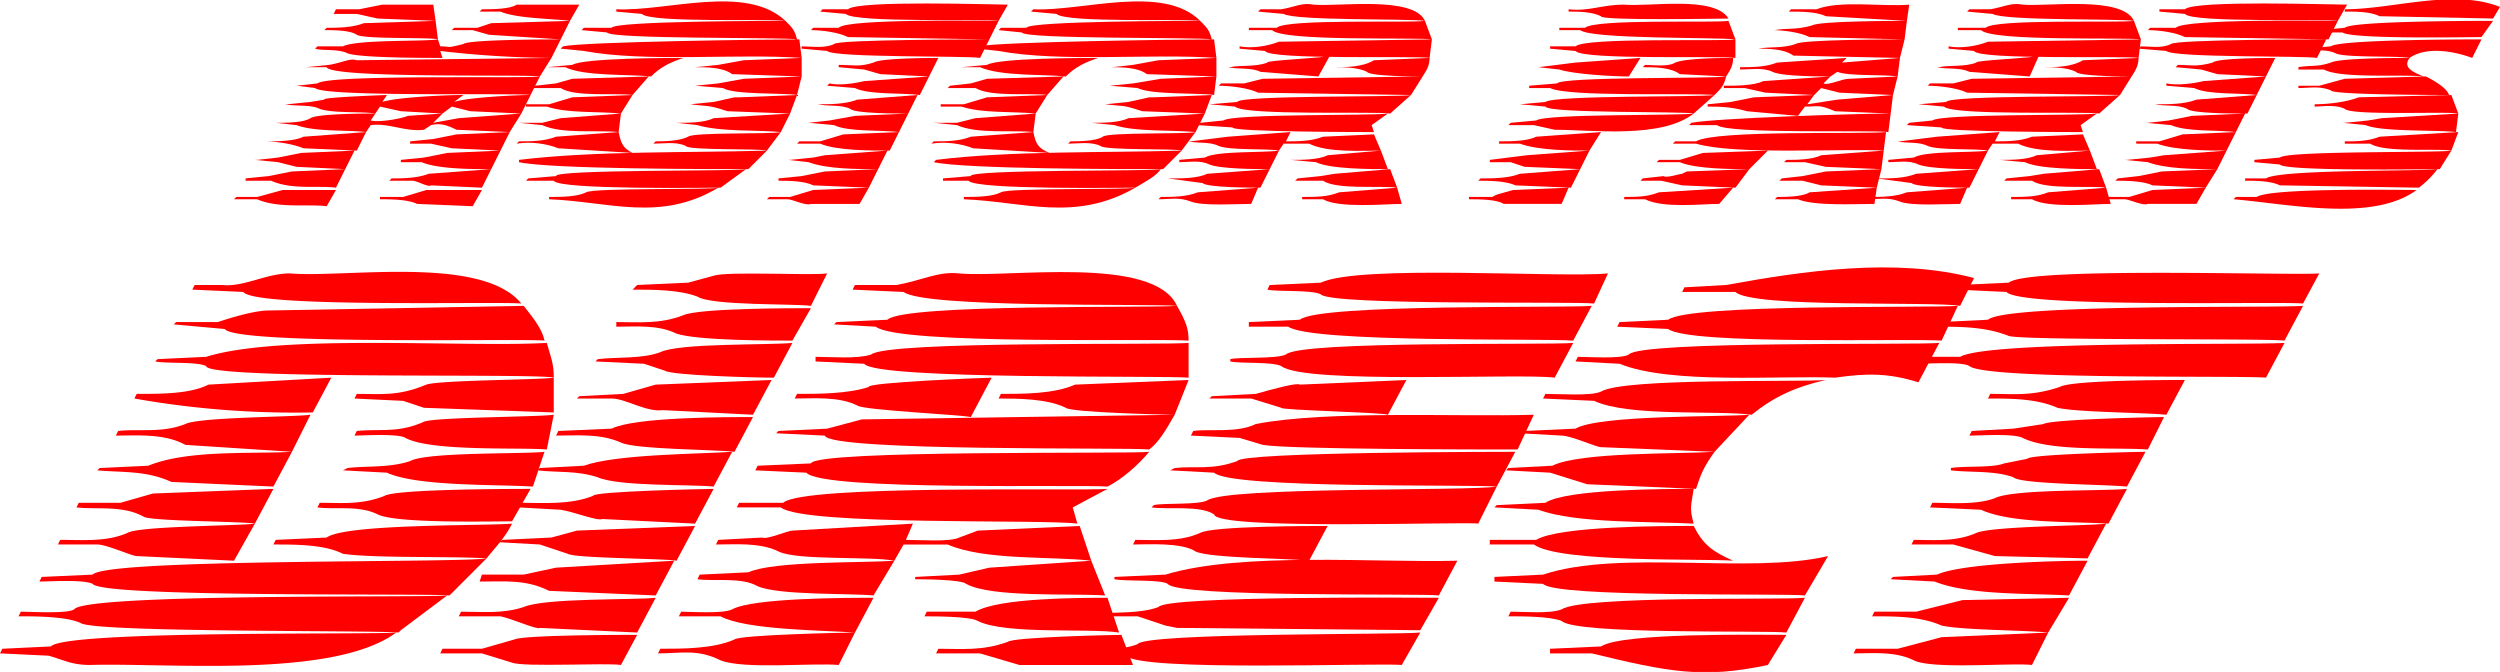
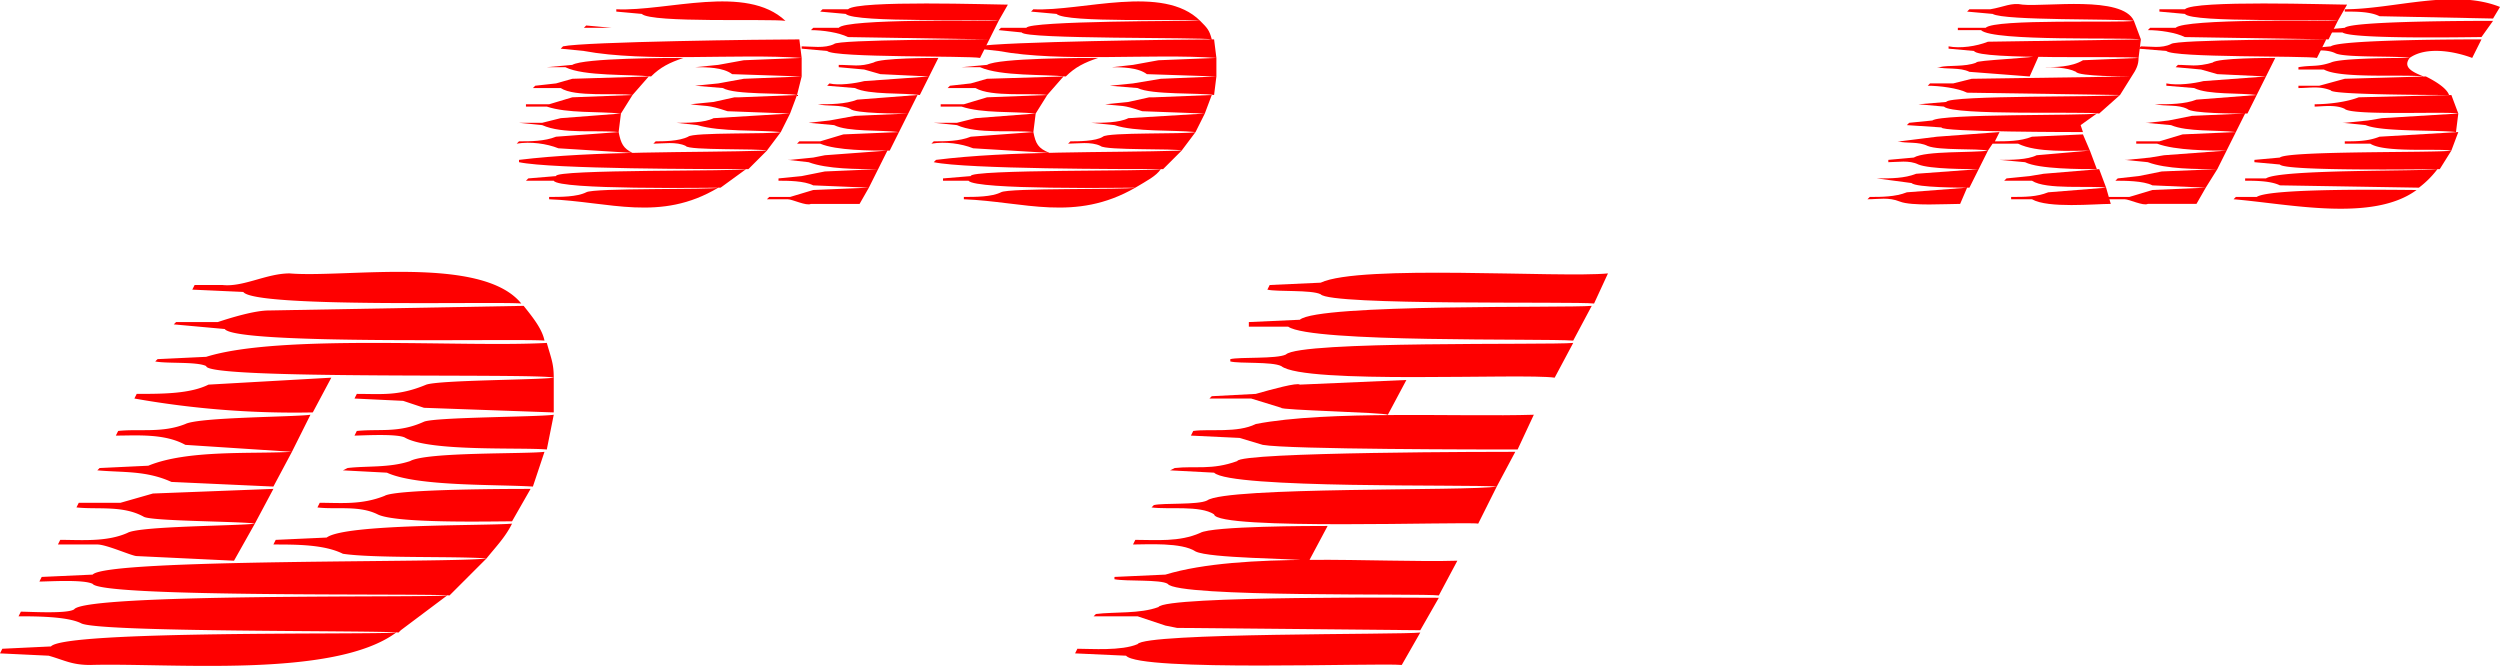
<svg xmlns="http://www.w3.org/2000/svg" xml:space="preserve" viewBox="0 0 1079 290">
  <g fill="#FE0000">
    <path d="m1 280 21-1c6-7 138-5 149-6-27 20-98 13-132 14-8 0-11-2-18-4l-21-1 1-2zm8-16c4 0 20 1 23-1 5-7 152-5 161-6l-20 15-1 1c-11-1-130 0-137-4-6-3-20-3-27-3l1-2zm9-15 22-1c6-7 158-5 170-7l-16 16c-10-1-150 1-154-5-4-2-19-1-23-1l1-2zm8-16c9 0 20 1 29-3 5-3 48-3 55-4l-9 16-42-2c-2 0-13-5-17-5H25l1-2zm8-16h18l14-4 52-2-8 15c-5-1-45-1-48-3-9-5-20-3-29-4l1-2zm9-15 21-1c17-7 45-5 62-6l-8 15-44-2c-11-5-21-4-32-5l1-1zm8-16c9-1 19 1 29-3 6-3 47-3 54-4l-8 16-46-3c-9-5-21-4-30-4l1-2zm8-16c11 0 23 0 31-4l53-3-8 15a395 395 0 0 1-77-6l1-2zm9-15 21-1c32-10 111-4 147-6 2 7 3 9 3 15-6-2-150 1-150-5-4-2-17-1-22-2l1-1zm8-16h18c6-2 16-5 22-5l110-2c4 5 8 10 9 15-10-1-133 2-138-5l-22-2 1-1zm8-16h12c9 1 19-5 29-5 24 2 83-8 100 13-10-1-115 2-120-5l-22-1 1-2zm35 110 22-1c8-6 68-5 80-6-3 6-7 10-11 15-14-1-49 0-62-2-8-4-20-4-30-4l1-2zm19-16c9 0 18 1 28-3 5-3 57-3 63-3l-8 14c-9 0-50 1-58-3s-18-2-26-3l1-2zm12-15c8-1 18 0 27-3 7-4 50-3 58-4l-5 15c-16-1-50 0-63-6l-19-1 2-1zm4-16c10-1 18 1 29-4 5-2 49-2 56-3l-3 15c-11-1-50 1-61-5-3-2-19-1-22-1l1-2zm0-16c11 0 18 1 30-4 6-2 48-2 55-3v15l-56-2-9-3-21-1 1-2z" />
-     <path d="M191 280h17l14-4c4-2 48-2 53-2l-7 13c-6-1-42 1-47-1l-13-4h-18l1-2zm8-16c9 0 18 1 27-2 9-4 48-3 57-4l-8 15-42-2c-1 1-12-4-17-5h-18l1-2zm9-16h18l14-3 51-3-8 15-46-2c-10-5-19-4-30-4l1-3zm9-15 21-1 11-3 51-2-8 15c-5-1-44-1-47-3l-12-4-18-1 2-1zm8-16c9 0 21 1 31-3 0-2 50-3 52-3l-8 15-40-2c-2 1-12-3-18-4l-18-1 1-2zm8-15 19-1c14-5 49-5 64-6l-8 15c-10-1-41 0-50-4-9-3-18-2-26-3l1-1zm8-16 23-1c10-5 49-5 61-5l-8 15c-8-1-43-1-49-4-9-4-19-3-28-3l1-2zm9-15 19-1 14-4 50-2-8 15-39-2c-7 1-16-5-22-5h-15l1-1zm8-16c8-1 19 0 27-3 8-4 47-3 57-4l-8 15c-9 0-44-1-47-3l-9-3-21-1 1-1zm8-16c9 0 19 1 29-3 7-3 47-3 55-3l-8 14c-9 0-41 0-50-3-8-4-18-3-26-3v-2zm9-16 22-1 11-3c6-2 42 0 49-1l-7 14c-7-1-43 0-49-4-8-3-19-3-28-3l2-2zm10 157c10 0 23 0 32-4 2-2 48-3 52-3l-7 14c-11-1-41 2-51-2-10-5-17-3-27-3l1-2zm9-16c4 0 18 1 22-1 9-5 50-5 61-5l-8 15c-13-1-47-1-58-7h-18l1-2zm8-16 21-1c11-5 50-4 63-5l-9 15c-10-1-41 0-50-4-7-4-18-2-26-3l1-2zm8-15 19-1c2 1 11-3 13-3l52-3-3 7c6 0 19 1 23-1l8-3 44-2 5 15c-17-2-46 0-62-7h-19l-4 7c-10-2-42 0-50-4s-19-3-27-3l1-2zm9-16h19c9-8 127-5 140-6l-15 8 2 7c-14-2-118 1-128-7h-19l1-2zm8-16 23-1c2-6 139-4 146-5-5 6-12 12-18 15-12-1-123 2-130-6l-22-1 1-2zm9-15 21-1 15-4 135-2c-4 7-7 12-11 15-7-1-138 1-140-6l-21-1 1-1zm8-16c9 0 22 0 31-3-1-2 51-4 53-4l-9 17c-4-1-47-3-49-5-8-4-19-3-27-3l1-2zm8-16c7 0 18 1 24-1 7-6 126-4 137-5v15c-10-1-135 1-140-6l-21-1v-2zm9-15 22-1c7-7 114-5 125-6 4 7 5 10 5 15-13-1-125 2-135-6l-18-1 1-1zm8-16h18c11-2 18-6 27-5 21 2 84-8 94 14-13-1-109 1-118-6l-22-1 1-2zm26 126 19-1 13-3 44-3 6 15c-15-1-49 1-60-5-2-2-20-2-22-2v-1zm5 15h21c10-6 45-6 57-6l5 15c-13-2-49 1-61-5-3-2-19-2-23-2l1-2zm5 16c10 0 19 1 30-3 2-2 45-3 49-3l5 13h-49l-17-5h-19l1-2zm27-110c10 0 23 0 32-4l49-2-6 15c-4 0-45-1-47-3-8-4-21-4-29-4l1-2z" />
    <path d="M465 280c6 0 19 1 26-2 3-5 114-4 122-5l-8 14c-10-1-113 3-119-4l-22-1 1-2zm8-15c8-1 19 0 27-3 3-5 115-4 121-4l-8 14-105-1-5-1-12-4h-19l1-1zm8-16 22-1c33-10 92-5 126-6l-8 15c-7-1-113 1-117-5-3-2-18-1-23-2v-1zm9-16c9 0 19 1 28-3 5-3 49-3 55-3l-8 15c-7-1-43-1-49-4-6-4-21-3-27-3l1-2zm8-15c4-1 19 0 23-2 8-6 113-4 125-6l-8 16c-5-1-113 3-114-4-6-4-20-2-27-3l1-1zm9-16c9-1 16 1 27-3 1-4 115-4 120-4l-8 15c-12-1-115 1-122-6l-19-1 2-1zm8-16c7-1 19 1 27-3 31-6 88-3 120-4l-7 15c-13 0-99 0-110-2l-10-3-21-1 1-2zm8-15 19-1c7-2 18-5 19-4l46-2-8 15c-2-1-47-2-46-3l-13-4h-18l1-1zm8-16c4-1 20 0 24-2 6-6 113-4 124-5l-8 15c-14-2-108 3-118-5-4-2-18-1-22-2v-1zm8-16 22-1c8-7 115-5 126-6l-8 15c-13-1-113 1-123-6h-17v-2zm9-16 22-1c17-8 103-2 124-4l-6 13c-8-1-114 1-118-4-4-2-19-1-23-2l1-2z" />
-     <path d="M643 233h20c10-6 55-6 68-6 4 8 8 11 17 15-13-1-75 1-86-7h-19v-2zm2 16 21-1c33-11 89 0 123-8l-10 17c-9-1-108 1-113-5l-21-1v-2zm1-31 21-1c9-6 53-6 64-6-1 7-2 8 0 15-18-1-51 0-67-6l-19-1 1-1zm5-16 19-1c12-6 55-5 70-6-5 7-6 10-8 16l-47-2-16-5-19-1 1-1zm1 62c6 0 17 1 22-1 9-6 94-4 105-5l-8 15c-9-1-91 1-97-5-5-2-17-2-23-2l1-2zm6-78 22-1c10-6 64-5 75-6l-15 16-49-2c-2 0-13-5-17-5l-18-1 2-1zm9-16c6 0 20 1 24-1 10-6 85-4 97-5-13 3-22 7-32 15-15-2-53 1-68-6l-22-1 1-2zm2 110 22-1c9-6 67-5 80-5l-8 13c-28 6-43 3-76-5h-18v-2zm12-126c4 0 19 1 22-1 5-6 124-4 134-5l-9 17c-13-4-22-4-36-2-24-1-71 3-93-6l-19-1 1-2zm18-15 21-1c9-7 113-5 125-6l-7 15c-13-1-109 2-118-5l-22-1 1-2zm28-15 18-1c33-6 73-12 107-3l-6 12c-11-2-90 1-97-6h-23l1-2z" />
-     <path d="M801 280h18l19-5 46-2-7 14c-9-1-43 2-51-2s-18-3-26-3l1-2zm8-16h18l20-5 46-1-9 15c-9-1-37-1-46-3-9-4-20-4-30-4l1-2zm8-15 19-1c11-5 52-6 65-6l-8 15c-17-1-43 0-58-6l-19-1 1-1zm9-16c8 0 18 1 27-3 7-3 49-3 56-4l-8 15-40-1-18-5h-18l1-2zm3-79h17c12-7 124-5 140-6l-8 15c-10-1-121 1-128-5-3-2-18-1-22-1l1-3zm5 63c8 0 19 1 27-2 8-4 47-3 57-4l-8 15c-16-1-42 0-55-6l-22-1 1-2zm3-78 21-1c8-7 124-5 136-6l-8 15c-9-1-113 0-119-2-10-4-21-4-31-4l1-2zm5 63c6-1 18 0 23-2l10-2c1-2 48-3 51-3l-8 15c-10-1-46-1-49-4-8-3-19-2-27-3v-1zm3-79 22-1c8-7 122-3 134-4l-7 13c-10-1-122 2-128-5l-22-1 1-2zm6 63 18-1 13-2c3-2 47-3 52-3l-7 14c-14-1-42 1-54-5-4-2-18-1-23-1l1-2zm8-16c11 0 18 1 30-3 5-3 48-3 54-3l-8 15c-10-1-38-1-47-3-9-4-20-4-30-4l1-2zM102 85h9l11-3h23l-4 7c-8-1-21 1-30-3h-10l1-1zm4-8 10-1 10-2 23-1-4 8c-8-1-19 1-28-3h-11v-1zm5-8 9-1 10-2 23-1-4 8-21-1-8-2-10-1h1zm4-8c4 0 12 0 16-2l27-2-4 8-23-1c-5-2-12-3-17-3h1zm4-8c4 0 12 0 15-2s25-2 28-2l-2 3c4 1 14-1 16-2l15-1-4 4 11-2 27-2-5 8-23-1c-4-2-7-3-11-2l-3 2c-8 1-15-3-23-2l-2 3c-8-1-22 0-30-3l-9-1zm5-8 10-1 6-1c-2-1 27-2 27-2l-2 3c6-2 27-3 35-3l-4 3c6-2 27-3 33-3l-4 8-22-1-8-2-4 3-18-1-9-2-2 3c-6-1-18 0-24-2-4-2-10-1-15-2h1zm4-8 9-1c5-4 87-2 96-3l-4 8c-6-1-89 1-93-3l-8-1zm4-8 10-1c6-1 9-3 12-2l84-1-5 8c-5-1-90 1-92-4h-9zm5-9h11c6-3 34-2 41-3l1 3c5 0 2 1 10-1 2-2 39-2 42-2l-4 8a437 437 0 0 1-48-3l1 3c-7 0-36 0-41-2-4-2-11-1-14-2l1-1zm4-8c4 0 11 0 16-2l31-1 1 8c-3-1-32 0-35-2s-10-2-14-2l1-1zm4-8h10l10-2h22l1 7-25-1-9-2h-10l1-2zm19 81h10l10-3h24l-4 7-24-1c-4-2-12-2-16-2v-1zm5-8c4 0 11 0 16-2l27-2-4 8-22-1c-1 1-6-2-8-2h-10l1-1zm4-8 10-1 10-2 23-1-4 8c-8 0-23 0-30-3h-9v-1zm4-8 10-1 10-2 23-1-4 8-21-1-9-2h-9v-1zm19-49h10l6-2 34-1-4 8-31-2-7-2h-9l1-1zm12-8c4 0 12 0 15-2h27l-4 7c-8-1-23-1-30-4h-9l1-1z" />
-     <path d="M224 61c5 0 11 0 16-2l27-2c1 5 2 7 6 9l-32-2c-5-2-12-3-18-2l1-1zm0 8c33-4 74-3 107-4l-8 8c-17 0-85 0-99-3v-1zm1-16h9l8-2 26-2-1 8c-10-1-24 1-33-3l-10-1h1zm2-8h10l10-3 26-1-5 8c-10-1-23 0-32-3h-9v-1zm1 32 12-1c-1-3 80-2 82-3l-11 8c-5 0-70 1-72-3h-12l1-1zm3-40 9-1 7-2 33-1-7 8c-7-1-25 1-31-3h-12l1-1zm5-8 11-1c5-3 42-3 48-3-6 2-10 4-14 8-9-1-29 0-37-4h-9 1zm1 56c5 0 12 0 16-2 3-2 54-1 57-2-25 15-47 6-73 5v-1zm6-65c9-2 88-3 102-3l1 8c-28-2-67 2-94-3l-10-1 1-1zm9-8h12c1-3 71-3 75-3 3 3 4 4 5 8-4-1-81 0-82-3l-11-1 1-1zm14-8c22 1 56-11 73 5-7-1-58 1-62-3l-11-1V4zm17 57c3 0 10 0 14-2 2-2 36-1 40-2l-6 8c-3-1-34 0-35-2-4-2-10-1-14-1l1-1zm9-8c5 0 12 0 16-2l33-2-4 8c-10-1-26 0-36-3l-9-1zm6-8 10-1 9-2h2l25-1-3 8-27-1c-9-3-9-2-16-3zm2-8 10-1 11-2 25-1-2 8c-6-1-27 0-32-3l-12-1zm0-8 10-1 11-2 25-1v8l-30-1c-4-3-11-3-16-3zm32 56h9l10-3 24-1-4 7h-21c-2 1-8-2-10-2h-9l1-1zm4-8 10-1 10-2 23-1-4 8-24-1c-4-2-11-2-15-2v-1zm5-8 10-1 5-1 27-2-4 8c-9 0-22 0-30-3l-9-1h1zm4-8h9l10-3 24-1-4 8c-8 0-23 0-30-3h-10l1-1zm1-41c4 0 10 1 14-1 1-2 64-2 67-2l-4 8c-5-1-63 0-66-3l-11-1v-1zm3 33 9-1 11-2 23-1-4 8c-8-1-22 0-28-3l-11-1zm2-41h11c3-4 63-3 69-3l-4 8-61-1c-4-2-11-3-16-3l1-1zm2 33c5 0 12 0 17-2l26-2-4 8c-5 0-23 0-25-2-4-2-10-1-14-2zm2-41h11c4-4 63-2 69-2l-4 7c-5-1-62 1-66-3l-11-1 1-1zm3 32c4 1 11 0 15-1l28-2-4 8c-7-1-22 0-28-3l-12-1 1-1zm4-8c6 0 9 1 15-1 3-2 25-2 28-2l-4 8-21-1-7-2-11-1v-1z" />
+     <path d="M224 61c5 0 11 0 16-2l27-2c1 5 2 7 6 9l-32-2c-5-2-12-3-18-2l1-1zm0 8c33-4 74-3 107-4l-8 8c-17 0-85 0-99-3v-1zm1-16h9l8-2 26-2-1 8c-10-1-24 1-33-3l-10-1h1zm2-8h10l10-3 26-1-5 8c-10-1-23 0-32-3h-9v-1zm1 32 12-1c-1-3 80-2 82-3l-11 8c-5 0-70 1-72-3h-12l1-1zm3-40 9-1 7-2 33-1-7 8c-7-1-25 1-31-3h-12l1-1zm5-8 11-1c5-3 42-3 48-3-6 2-10 4-14 8-9-1-29 0-37-4h-9 1zm1 56c5 0 12 0 16-2 3-2 54-1 57-2-25 15-47 6-73 5v-1zm6-65c9-2 88-3 102-3l1 8c-28-2-67 2-94-3l-10-1 1-1zm9-8h12l-11-1 1-1zm14-8c22 1 56-11 73 5-7-1-58 1-62-3l-11-1V4zm17 57c3 0 10 0 14-2 2-2 36-1 40-2l-6 8c-3-1-34 0-35-2-4-2-10-1-14-1l1-1zm9-8c5 0 12 0 16-2l33-2-4 8c-10-1-26 0-36-3l-9-1zm6-8 10-1 9-2h2l25-1-3 8-27-1c-9-3-9-2-16-3zm2-8 10-1 11-2 25-1-2 8c-6-1-27 0-32-3l-12-1zm0-8 10-1 11-2 25-1v8l-30-1c-4-3-11-3-16-3zm32 56h9l10-3 24-1-4 7h-21c-2 1-8-2-10-2h-9l1-1zm4-8 10-1 10-2 23-1-4 8-24-1c-4-2-11-2-15-2v-1zm5-8 10-1 5-1 27-2-4 8c-9 0-22 0-30-3l-9-1h1zm4-8h9l10-3 24-1-4 8c-8 0-23 0-30-3h-10l1-1zm1-41c4 0 10 1 14-1 1-2 64-2 67-2l-4 8c-5-1-63 0-66-3l-11-1v-1zm3 33 9-1 11-2 23-1-4 8c-8-1-22 0-28-3l-11-1zm2-41h11c3-4 63-3 69-3l-4 8-61-1c-4-2-11-3-16-3l1-1zm2 33c5 0 12 0 17-2l26-2-4 8c-5 0-23 0-25-2-4-2-10-1-14-2zm2-41h11c4-4 63-2 69-2l-4 7c-5-1-62 1-66-3l-11-1 1-1zm3 32c4 1 11 0 15-1l28-2-4 8c-7-1-22 0-28-3l-12-1 1-1zm4-8c6 0 9 1 15-1 3-2 25-2 28-2l-4 8-21-1-7-2-11-1v-1z" />
    <path d="M403 61c5 0 11 0 16-2l27-2c1 5 2 7 7 9l-33-2c-5-2-12-3-18-2l1-1zm1 8c32-4 73-3 106-4l-8 8c-17 0-85 0-99-3l1-1zm0-16h9l8-2 26-2-1 8c-9-1-24 1-33-3l-10-1h1zm2-8h10l10-3 26-1-5 8c-10-1-23 0-32-3h-9v-1zm1 32 12-1c-1-3 80-2 82-3-2 3-6 5-11 8-5 0-69 1-72-3h-11v-1zm3-40 9-1 7-2 33-1-7 8c-7-1-24 1-31-3h-12l1-1zm5-8 11-1c5-3 42-3 48-3-6 2-10 4-14 8-9-1-28 0-37-4h-9 1zm1 56c5 0 12 0 16-2 3-2 54-1 58-2-26 15-48 6-74 5v-1zm6-65c10-2 88-3 102-3l1 8c-28-2-67 2-94-3l-9-1v-1zm10-8h11c1-3 71-3 75-3 3 3 4 4 5 8-4-1-81 0-82-3l-10-1 1-1zm14-8c21 1 56-11 72 5-7-1-58 1-62-3l-11-1 1-1zm16 57c3 0 11 0 14-2 2-2 36-1 40-2l-6 8c-2-1-33 0-35-2-4-2-10-1-14-1l1-1zm9-8c5 0 12 0 16-2l33-2-4 8c-10-1-26 0-35-3l-10-1zm6-8 10-1 9-2h2l25-1-3 8-27-1c-9-3-8-2-16-3zm2-8 10-1 12-2 24-1-1 8c-6-1-27 0-33-3l-12-1zm1-8 9-1 11-2 25-1v8l-30-1c-4-3-11-3-16-3h1z" />
-     <path d="M501 85c5 0 11 0 16-2l26-2-3 7c-6 0-21 1-26-1s-9-1-14-1l1-1zm4-8c5 0 12 0 16-2l27-2-4 8c-3 0-23 0-25-2l-15-2h1zm4-8 11-1c5-3 26-2 32-3l-4 8c-5 0-21 0-26-2-4-2-9-1-13-1v-1zm5-8 16-2 27-2-2 4c5 0 11 0 16-2l22-1 3 7c-8 0-23 1-31-3h-11l-2 3c-5-1-21 0-26-2-4-2-9-1-13-2h1zm4-8 10-1c4-3 65-2 71-3l-7 5 1 3c-2 0-62 0-61-2l-15-1 1-1zm4-8 12-1c1-3 71-2 75-3l-9 8c-6-1-63 1-67-3l-11-1zm5-9h10l8-2 69-1-5 8-66-1c-4-2-12-3-17-3l1-1zm4-7c4-1 11 0 16-2-1-1 26-2 27-3l-5 9-25-2c-4-2-10-1-14-2h1zm4-9c5 1 12 0 17-2l66-1-1 8c-5-1-69 1-71-3l-11-1v-1zm4-8h12c4-4 58-2 64-3l3 8c-7-1-64 1-69-4h-10v-1zm5-8h9c6-1 9-3 14-2 10 1 43-4 48 7-7-1-56 0-61-3l-11-1 1-1zm13 65c5 0 12 0 16-2l23-2 3 8c-7 0-25 0-31-3l-11-1zm3 8 10-1 6-1 24-2 3 8c-7-1-26 1-32-3h-12l1-1zm2 8c6 0 11 0 16-2l25-2 2 7c-7 0-27 2-34-2h-9v-1zm14-56c5 0 12 0 17-3l24-1c0 3-1 5-3 8-2 0-23 0-24-2-4-2-10-2-15-2h1zm58 56h10l2-1 7-2 24-1-3 7h-25c-3-2-11-2-15-2v-1zm5-8c5 0 12 0 17-2l26-2-4 8-24-1c-4-2-12-2-16-2l1-1zm4-8 16-2 27-2-4 8-24-1-6-2h-9v-1zm4-8c5 0 12 0 16-2l28-2-5 8c-7 0-22 0-30-3h-9v-1zm5-8 11-1c4-3 62-2 68-3-14 11-44 7-60 7l-9-2h-11l1-1zm4-8 11-1c4-3 67-2 73-3l-9 8c-3-1-63 0-64-3l-11-1zm4-8 12-1c2-3 68-2 73-3-1 4-2 5-5 8-11-1-63 1-71-3h-9v-1zm4-8 16-2 28-2-5 8c-7 0-24-1-30-3l-9-1zm5-9h11c4-4 63-2 69-3v8c-6-1-66 1-69-3l-11-1v-1zm4-8h11c5-4 55-2 62-3l3 8c-8-1-62 0-67-4h-9v-1zm4-8c9 1 14-2 24-2 11 1 39-4 45 6-2 0-56 1-55-1-4-2-10-2-14-2V4zm33 24c3 0 10 1 13-1 5-2 21-2 25-2 0 3-1 5-3 8l-20-1c-4-3-11-3-16-3l1-1zm-9 57c5 0 10 0 15-2l32-2-6 7c-8 0-24 2-32-2h-9v-1zm8-8 9-1c1 1 7-1 8-1l2-1 27-1-6 8-23-1-9-2h-9l1-1zm7-8h9l10-3 28-1-8 8c-7 0-23 0-30-3h-10l1-1zm7-8h9c8-5 72-3 82-4l-1 8c-18-1-64 2-81-3h-10l1-1zm7-8c10-2 72-4 86-4l-1 8c-7-1-69 1-74-3h-12l1-1zm7-8 10-1 10-2 26-1-3 4 13-2 24-2-1 8-24-1c-7-3-7-2-13-2l-3 4-22-2c-7-2-12-2-17-2v-1zm7-8c5 0 13 0 17-2l29-2-3 3c2 1 8-2 11-2l21-1-2 8-23-1-8-2-3 3-21-1-9-2h-9v-1zm7-8c5 0 11 0 16-2l30-2-2 2 25-2-1 8c-6-1-21 0-26-2l-3 2c-4 0-21 0-25-2s-10-1-14-1v-1zm8-8c5-1 10 0 16-2 2-2 43-2 47-2l-2 8-46-1c-4-3-11-3-16-3h1zm7-8c5-1 9 0 16-2 3-2 37-2 41-2l-1 8-41-1c-4-2-11-3-16-3h1zm1 72c3 0 11 0 14-2l29-2-1 7c-8 0-26 1-33-2h-10l1-1zm2-8 9-1 10-2 24-1-2 8-24-1-8-2h-10l1-1zm2-8c4 0 11 0 15-2l27-2-1 8-24-1-9-2h-9l1-1zm2-65h11c10-4 29-1 40-2l-1 7-35-2c-4-2-11-2-16-2l1-1z" />
    <path d="M807 85c5 0 11 0 16-2l26-2-3 7c-6 0-21 1-26-1s-9-1-14-1l1-1zm4-8c5 0 11 0 16-2l27-2-4 8c-3 0-23 0-25-2l-15-2h1zm4-8 11-1c5-3 26-2 32-3l-4 8c-5 0-21 0-26-2-4-2-9-1-13-1v-1zm5-8 16-2 27-2-2 4c5 0 11 0 16-2l22-1 3 7c-8 0-23 1-31-3h-11l-2 3c-5-1-21 0-26-2-4-2-9-1-13-2h1zm4-8 10-1c4-3 65-2 71-3l-7 5 1 3c-2 0-62 0-61-2l-15-1 1-1zm4-8 12-1c1-3 71-2 75-3l-9 8c-6-1-63 1-67-3l-11-1zm5-9h10l8-2 69-1-5 8-66-1c-4-2-12-3-17-3l1-1zm4-7c4-1 11 0 16-2-1-1 26-2 27-3l-4 9-26-2c-4-2-10-1-14-2h1zm4-9c5 1 12 0 17-2l66-1-1 8c-5-1-69 1-71-3l-11-1v-1zm4-8h12c4-4 58-2 64-3l3 8c-7-1-64 1-69-4h-10v-1zm5-8h9c6-1 9-3 14-2 10 1 43-4 48 7-7-1-56 0-61-3l-11-1 1-1zm13 65c5 0 12 0 16-2l23-2 3 8c-7 0-25 0-31-3l-11-1zm3 8 10-1 6-1 24-2 3 8c-7-1-26 1-32-3h-12l1-1zm2 8c6 0 11 0 16-2l25-2 2 7c-7 0-27 2-34-2h-9v-1zm14-56c5 0 12 0 17-3l24-1c0 3-1 5-3 8-2 0-23 0-24-2-4-2-10-2-15-2h1z" />
    <path d="M909 85h10l10-3 23-1-4 7h-21c-2 1-8-2-10-2h-8v-1zm5-8 9-1 10-2 24-1-5 8-23-1c-4-2-12-2-16-2l1-1zm4-8 10-1 6-1 27-2-4 8c-9 0-22 0-30-3l-10-1h1zm4-8h10l10-3 23-1-4 8c-7 0-22 0-30-3h-9v-1zm2-41c4 0 9 1 13-1 2-2 64-2 67-2l-4 8c-5-1-62 0-65-3l-12-1 1-1zm3 33 9-1 10-2 23-1-4 8c-8-1-21 0-28-3l-11-1h1zm1-41h11c4-4 64-3 70-3l-4 8-62-1c-4-2-11-3-16-3l1-1zm3 33c5 0 12 0 17-2l26-2-4 8c-6 0-24 0-26-2-4-2-9-1-14-2h1zm1-41h11c4-4 63-2 70-2l-4 7c-5-1-63 1-66-3l-11-1V4zm3 32c5 1 12 0 16-1l27-2-4 8c-7-1-21 0-27-3l-12-1v-1zm5-8c5 0 8 1 15-1 2-2 24-2 27-2l-4 8-21-1-7-2-11-1 1-1z" />
    <path d="M965 85h9c6-4 62-3 69-3-19 14-55 6-79 4l1-1zm4-8h9c6-4 67-3 74-4a41 41 0 0 1-8 8l-60-1c-4-2-11-2-15-2v-1zm4-8 11-1c3-3 69-2 74-3l-5 8c-4 0-67 1-69-2l-11-1v-1zm19-40c6-1 8 0 14-2 4-2 30-2 34-2-3 4 1 6 6 8-9-1-36 1-43-3h-11v-1zm0 8h9l11-3 35-1c4 2 9 5 10 8-2 0-51 0-51-2-5-2-9-1-14-1v-1zm3-16 11-1c4-3 60-3 65-3l-4 8c-8-3-20-5-27 0-5-1-28 0-32-2s-10-1-14-1l1-1zm4 24c6 0 14-1 19-3l40-1 3 8c-5-1-46 1-49-2-4-2-10-1-13-1v-1zm2-32 11-1c3-3 58-3 64-3l-5 7c-5 0-56 1-60-2h-11l1-1zm11 40 10-1 6-1 33-2-1 8c-8-1-32 0-39-3l-10-1h1zm0 8c5 0 10 0 15-2l34-2-3 8c-6-1-29 1-35-3h-11v-1zm0-57c21 0 47-9 67-1l-3 5-49-1c-4-2-10-2-15-2V4z" />
  </g>
</svg>